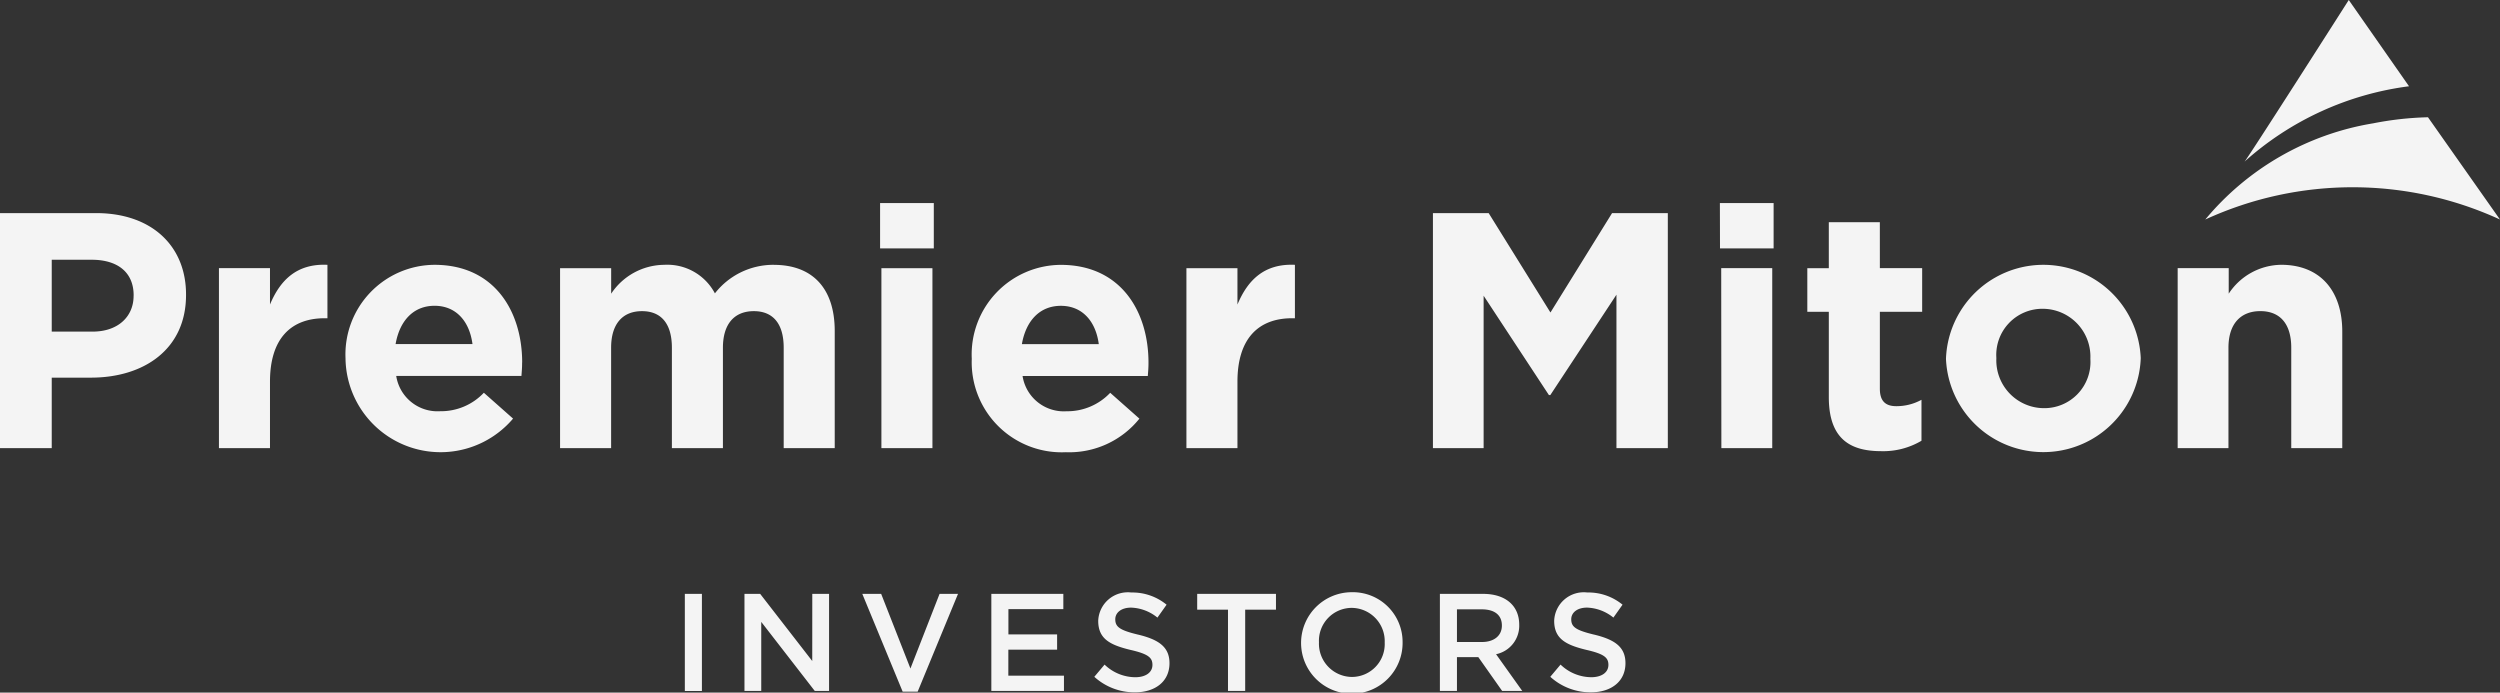
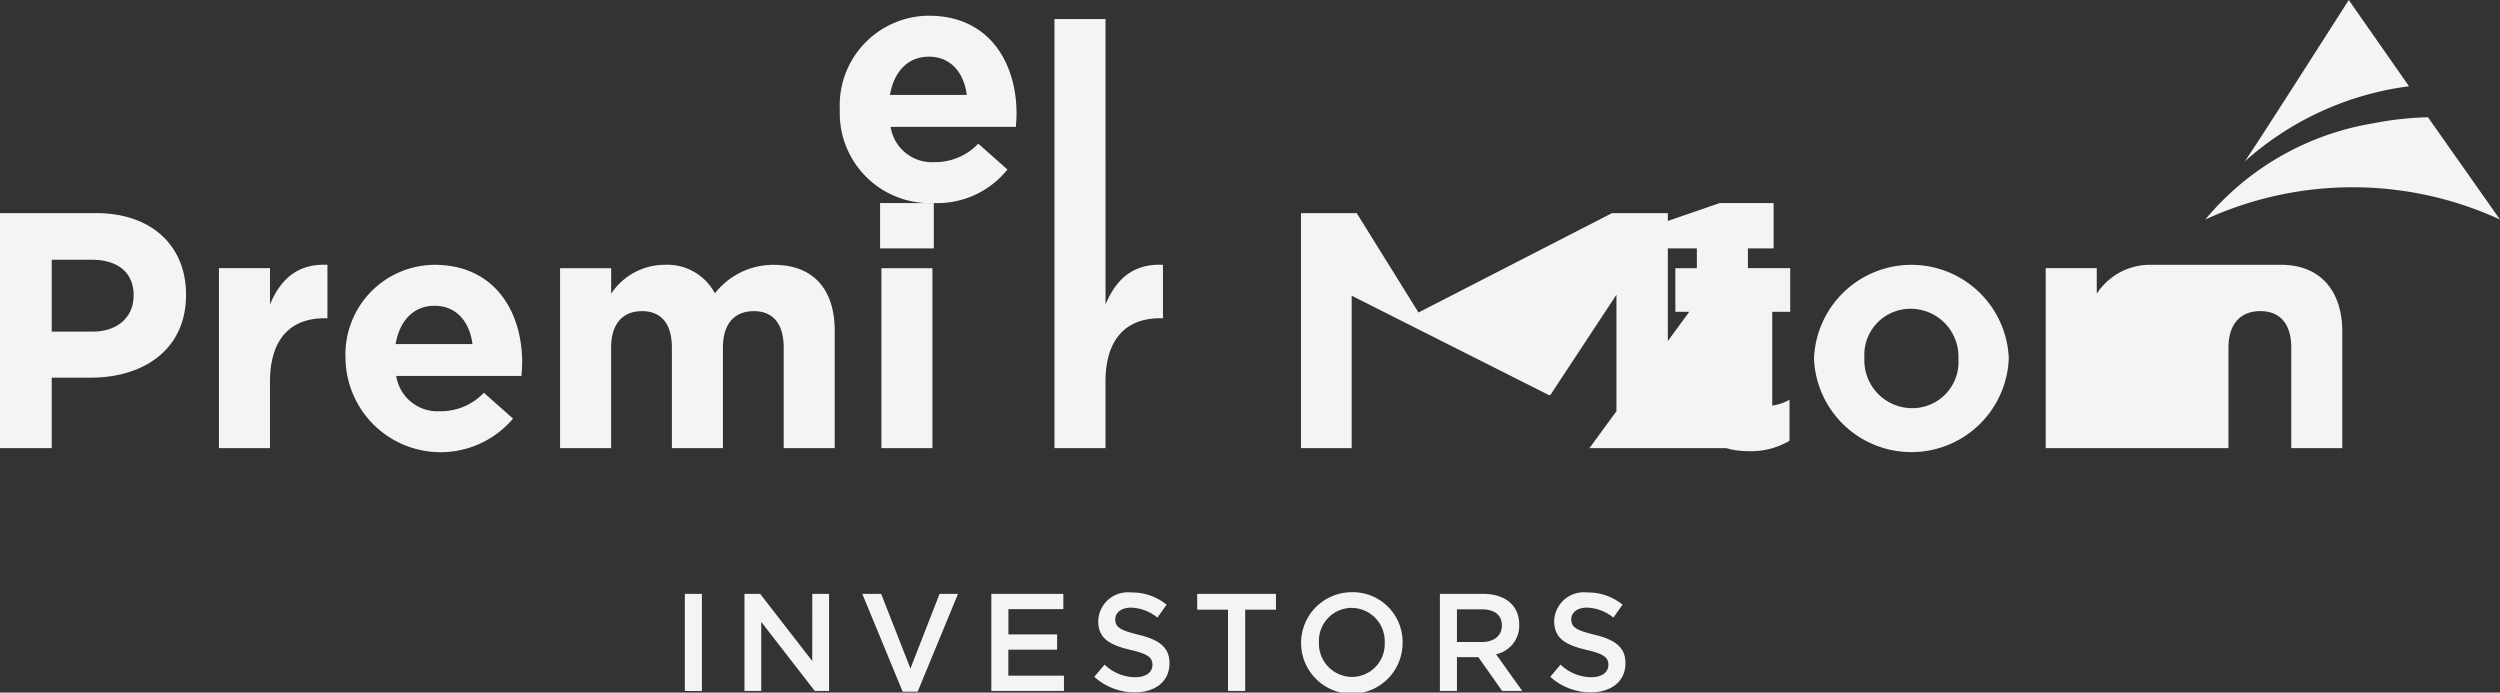
<svg xmlns="http://www.w3.org/2000/svg" width="182.482" height="50.557" viewBox="0 0 182.482 50.557">
  <rect x="0" y="0" width="182.482" height="50.557" fill="#333333" stroke="none" />
-   <path d="M268.78,934.636a22.236,22.236,0,0,0-12.018,5.512c0,.142,7.62-11.809,7.62-11.809Zm1.384,2.262a23.373,23.373,0,0,0-4,.443,20.2,20.2,0,0,0-12.256,7.022,25.733,25.733,0,0,1,21.511,0ZM106.518,949.826v.049c0,3.97-3.089,6.029-6.937,6.029H96.715v5.147H92.939V943.894H99.95c4.092,0,6.568,2.427,6.568,5.932m-3.824.073c0-1.691-1.176-2.6-3.063-2.6H96.715v5.245H99.7c1.887,0,2.99-1.127,2.99-2.6Zm9.952.661v-2.647H108.92V961.05h3.726V956.2c0-3.137,1.518-4.632,3.994-4.632h.2v-3.9c-2.206-.1-3.431,1.079-4.191,2.892m18.4,4.241v.049c0,.368-.025.588-.048.931H121.86a3.049,3.049,0,0,0,3.212,2.574,4.3,4.3,0,0,0,3.185-1.348l2.132,1.887a6.938,6.938,0,0,1-12.229-4.338v-.049a6.54,6.54,0,0,1,6.494-6.838c4.387,0,6.4,3.407,6.4,7.132m-3.627-1.348c-.221-1.667-1.2-2.794-2.77-2.794-1.544,0-2.549,1.1-2.842,2.794Zm22.008-5.784a5.409,5.409,0,0,0-4.313,2.083,3.931,3.931,0,0,0-3.7-2.083,4.692,4.692,0,0,0-3.872,2.108v-1.863H133.82v13.137h3.726v-7.328c0-1.765.857-2.672,2.254-2.672s2.182.907,2.182,2.672v7.328h3.725v-7.328c0-1.765.858-2.672,2.255-2.672s2.181.907,2.181,2.672v7.328h3.725V952.5c0-3.161-1.666-4.828-4.436-4.828m11.568.244h-3.725V961.05H161Zm.1-4.754h-3.921v3.309H161.1Zm9.632,18.186a6.571,6.571,0,0,1-6.862-6.789v-.049a6.541,6.541,0,0,1,6.5-6.838c4.387,0,6.4,3.407,6.4,7.132v.049c0,.368-.025.588-.049.931h-9.142a3.047,3.047,0,0,0,3.211,2.574,4.306,4.306,0,0,0,3.186-1.348l2.132,1.887a6.569,6.569,0,0,1-5.368,2.451m-3.21-7.892h5.612c-.22-1.667-1.2-2.794-2.769-2.794-1.544,0-2.549,1.1-2.843,2.794m15.734-2.893v-2.647h-3.725V961.05h3.725V956.2c0-3.137,1.52-4.632,3.995-4.632h.2v-3.9c-2.206-.1-3.431,1.079-4.191,2.892m22.843.589-4.51-7.255h-4.068v17.157h3.7V949.924L206,957.178h.1l4.828-7.328v11.2h3.75V943.894h-4.069Zm12.376-4.681H222.4v-3.309h-3.922Zm.1,14.582H222.3V947.913h-3.725Zm11.567-16.494h-3.725v3.357h-1.569V951.1h1.569v6.225c0,3.039,1.543,3.946,3.823,3.946a5.488,5.488,0,0,0,2.941-.76v-2.99a3.79,3.79,0,0,1-1.838.466c-.833,0-1.2-.417-1.2-1.275V951.1h3.088v-3.187h-3.088Zm19.043,9.9v.049a7.114,7.114,0,0,1-14.215.049v-.049a7.114,7.114,0,0,1,14.215-.049m-3.675.049a3.491,3.491,0,0,0-3.457-3.627,3.366,3.366,0,0,0-3.407,3.578v.049a3.49,3.49,0,0,0,3.456,3.627,3.367,3.367,0,0,0,3.408-3.578Zm13.945-6.838a4.645,4.645,0,0,0-3.848,2.108v-1.863h-3.726v13.137H255.6v-7.328c0-1.765.907-2.672,2.328-2.672s2.256.907,2.256,2.672v7.328h3.724v-8.505c0-3.015-1.642-4.877-4.46-4.877M142.927,978.775h1.246v-7.086h-1.246Zm9.3-2.187-3.8-4.9H147.28v7.086h1.225v-5.041l3.907,5.041h1.043v-7.086H152.23Zm7.167.547-2.136-5.446h-1.377l2.946,7.137h1.094l2.945-7.137h-1.346Zm7.147-1.377H170.1v-1.114h-3.554V972.8h4.009v-1.114H165.3v7.087H170.6v-1.114h-4.06Zm9.485-1.093c-1.356-.324-1.68-.567-1.68-1.124,0-.476.425-.85,1.154-.85a3.216,3.216,0,0,1,1.923.729l.668-.942a3.929,3.929,0,0,0-2.571-.891,2.163,2.163,0,0,0-2.419,2.066c0,1.316.85,1.761,2.358,2.125,1.316.3,1.6.577,1.6,1.094,0,.546-.487.9-1.257.9a3.26,3.26,0,0,1-2.237-.922l-.749.891a4.361,4.361,0,0,0,2.956,1.134c1.488,0,2.531-.79,2.531-2.126,0-1.184-.78-1.721-2.278-2.085m4.3-1.822h2.248v5.932h1.255v-5.932h2.247v-1.154h-5.75Zm14.993,2.378a3.705,3.705,0,1,1-3.7-3.654,3.632,3.632,0,0,1,3.7,3.654m-1.306.021a2.431,2.431,0,0,0-2.409-2.531,2.4,2.4,0,0,0-2.389,2.51,2.43,2.43,0,0,0,2.409,2.531,2.4,2.4,0,0,0,2.389-2.51m8.129.851,1.913,2.682h-1.468l-1.741-2.47h-1.559v2.47h-1.245v-7.086h3.158c1.63,0,2.632.861,2.632,2.248a2.122,2.122,0,0,1-1.69,2.156m-1.033-.891c.891,0,1.458-.466,1.458-1.2,0-.779-.547-1.184-1.468-1.184h-1.812V975.2Zm8.2-.537c-1.356-.324-1.68-.567-1.68-1.124,0-.476.425-.85,1.154-.85a3.216,3.216,0,0,1,1.923.729l.668-.942a3.927,3.927,0,0,0-2.571-.891,2.163,2.163,0,0,0-2.419,2.066c0,1.316.85,1.761,2.358,2.125,1.316.3,1.6.577,1.6,1.094,0,.546-.486.9-1.256.9a3.262,3.262,0,0,1-2.237-.922l-.749.891a4.361,4.361,0,0,0,2.956,1.134c1.488,0,2.531-.79,2.531-2.126,0-1.184-.779-1.721-2.278-2.085" transform="translate(-92.939 -928.339)" fill="#f4f4f4" />
+   <path d="M268.78,934.636a22.236,22.236,0,0,0-12.018,5.512c0,.142,7.62-11.809,7.62-11.809Zm1.384,2.262a23.373,23.373,0,0,0-4,.443,20.2,20.2,0,0,0-12.256,7.022,25.733,25.733,0,0,1,21.511,0ZM106.518,949.826v.049c0,3.97-3.089,6.029-6.937,6.029H96.715v5.147H92.939V943.894H99.95c4.092,0,6.568,2.427,6.568,5.932m-3.824.073c0-1.691-1.176-2.6-3.063-2.6H96.715v5.245H99.7c1.887,0,2.99-1.127,2.99-2.6Zm9.952.661v-2.647H108.92V961.05h3.726V956.2c0-3.137,1.518-4.632,3.994-4.632h.2v-3.9c-2.206-.1-3.431,1.079-4.191,2.892m18.4,4.241v.049c0,.368-.025.588-.048.931H121.86a3.049,3.049,0,0,0,3.212,2.574,4.3,4.3,0,0,0,3.185-1.348l2.132,1.887a6.938,6.938,0,0,1-12.229-4.338v-.049a6.54,6.54,0,0,1,6.494-6.838c4.387,0,6.4,3.407,6.4,7.132m-3.627-1.348c-.221-1.667-1.2-2.794-2.77-2.794-1.544,0-2.549,1.1-2.842,2.794Zm22.008-5.784a5.409,5.409,0,0,0-4.313,2.083,3.931,3.931,0,0,0-3.7-2.083,4.692,4.692,0,0,0-3.872,2.108v-1.863H133.82v13.137h3.726v-7.328c0-1.765.857-2.672,2.254-2.672s2.182.907,2.182,2.672v7.328h3.725v-7.328c0-1.765.858-2.672,2.255-2.672s2.181.907,2.181,2.672v7.328h3.725V952.5c0-3.161-1.666-4.828-4.436-4.828m11.568.244h-3.725V961.05H161Zm.1-4.754h-3.921v3.309H161.1Za6.571,6.571,0,0,1-6.862-6.789v-.049a6.541,6.541,0,0,1,6.5-6.838c4.387,0,6.4,3.407,6.4,7.132v.049c0,.368-.025.588-.049.931h-9.142a3.047,3.047,0,0,0,3.211,2.574,4.306,4.306,0,0,0,3.186-1.348l2.132,1.887a6.569,6.569,0,0,1-5.368,2.451m-3.21-7.892h5.612c-.22-1.667-1.2-2.794-2.769-2.794-1.544,0-2.549,1.1-2.843,2.794m15.734-2.893v-2.647h-3.725V961.05h3.725V956.2c0-3.137,1.52-4.632,3.995-4.632h.2v-3.9c-2.206-.1-3.431,1.079-4.191,2.892m22.843.589-4.51-7.255h-4.068v17.157h3.7V949.924L206,957.178h.1l4.828-7.328v11.2h3.75V943.894h-4.069Zm12.376-4.681H222.4v-3.309h-3.922Zm.1,14.582H222.3V947.913h-3.725Zm11.567-16.494h-3.725v3.357h-1.569V951.1h1.569v6.225c0,3.039,1.543,3.946,3.823,3.946a5.488,5.488,0,0,0,2.941-.76v-2.99a3.79,3.79,0,0,1-1.838.466c-.833,0-1.2-.417-1.2-1.275V951.1h3.088v-3.187h-3.088Zm19.043,9.9v.049a7.114,7.114,0,0,1-14.215.049v-.049a7.114,7.114,0,0,1,14.215-.049m-3.675.049a3.491,3.491,0,0,0-3.457-3.627,3.366,3.366,0,0,0-3.407,3.578v.049a3.49,3.49,0,0,0,3.456,3.627,3.367,3.367,0,0,0,3.408-3.578Zm13.945-6.838a4.645,4.645,0,0,0-3.848,2.108v-1.863h-3.726v13.137H255.6v-7.328c0-1.765.907-2.672,2.328-2.672s2.256.907,2.256,2.672v7.328h3.724v-8.505c0-3.015-1.642-4.877-4.46-4.877M142.927,978.775h1.246v-7.086h-1.246Zm9.3-2.187-3.8-4.9H147.28v7.086h1.225v-5.041l3.907,5.041h1.043v-7.086H152.23Zm7.167.547-2.136-5.446h-1.377l2.946,7.137h1.094l2.945-7.137h-1.346Zm7.147-1.377H170.1v-1.114h-3.554V972.8h4.009v-1.114H165.3v7.087H170.6v-1.114h-4.06Zm9.485-1.093c-1.356-.324-1.68-.567-1.68-1.124,0-.476.425-.85,1.154-.85a3.216,3.216,0,0,1,1.923.729l.668-.942a3.929,3.929,0,0,0-2.571-.891,2.163,2.163,0,0,0-2.419,2.066c0,1.316.85,1.761,2.358,2.125,1.316.3,1.6.577,1.6,1.094,0,.546-.487.9-1.257.9a3.26,3.26,0,0,1-2.237-.922l-.749.891a4.361,4.361,0,0,0,2.956,1.134c1.488,0,2.531-.79,2.531-2.126,0-1.184-.78-1.721-2.278-2.085m4.3-1.822h2.248v5.932h1.255v-5.932h2.247v-1.154h-5.75Zm14.993,2.378a3.705,3.705,0,1,1-3.7-3.654,3.632,3.632,0,0,1,3.7,3.654m-1.306.021a2.431,2.431,0,0,0-2.409-2.531,2.4,2.4,0,0,0-2.389,2.51,2.43,2.43,0,0,0,2.409,2.531,2.4,2.4,0,0,0,2.389-2.51m8.129.851,1.913,2.682h-1.468l-1.741-2.47h-1.559v2.47h-1.245v-7.086h3.158c1.63,0,2.632.861,2.632,2.248a2.122,2.122,0,0,1-1.69,2.156m-1.033-.891c.891,0,1.458-.466,1.458-1.2,0-.779-.547-1.184-1.468-1.184h-1.812V975.2Zm8.2-.537c-1.356-.324-1.68-.567-1.68-1.124,0-.476.425-.85,1.154-.85a3.216,3.216,0,0,1,1.923.729l.668-.942a3.927,3.927,0,0,0-2.571-.891,2.163,2.163,0,0,0-2.419,2.066c0,1.316.85,1.761,2.358,2.125,1.316.3,1.6.577,1.6,1.094,0,.546-.486.9-1.256.9a3.262,3.262,0,0,1-2.237-.922l-.749.891a4.361,4.361,0,0,0,2.956,1.134c1.488,0,2.531-.79,2.531-2.126,0-1.184-.779-1.721-2.278-2.085" transform="translate(-92.939 -928.339)" fill="#f4f4f4" />
</svg>